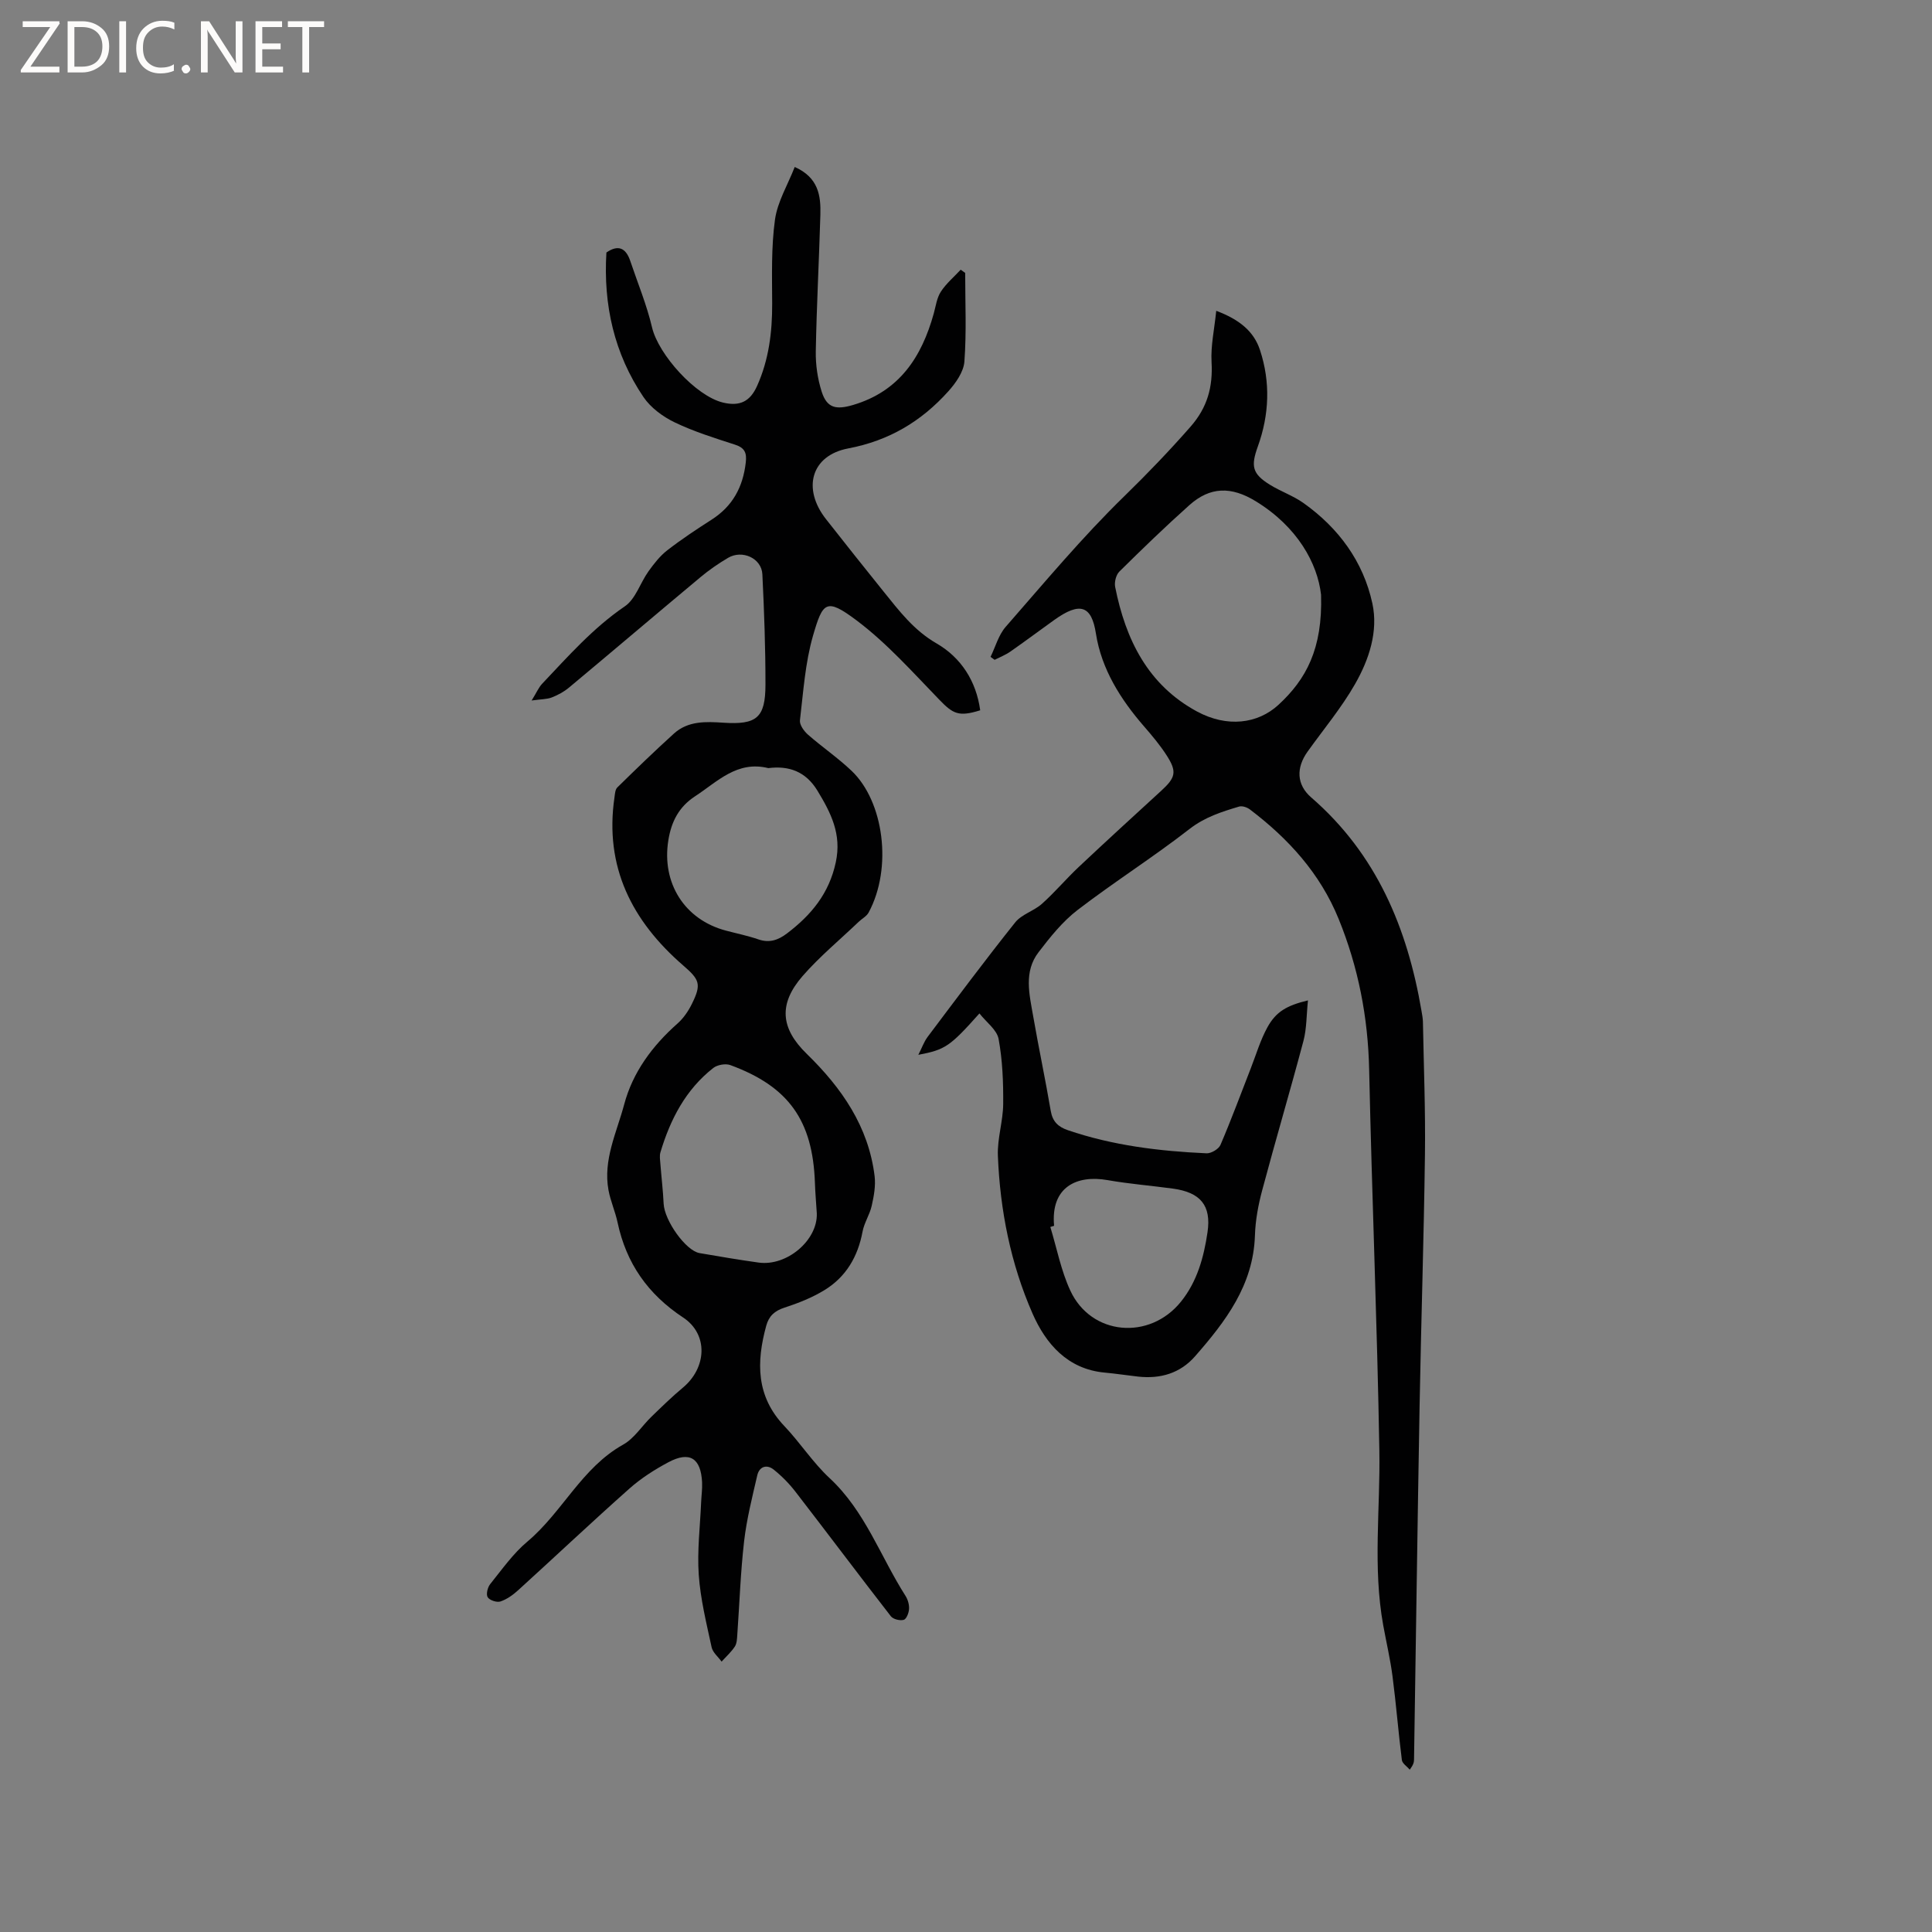
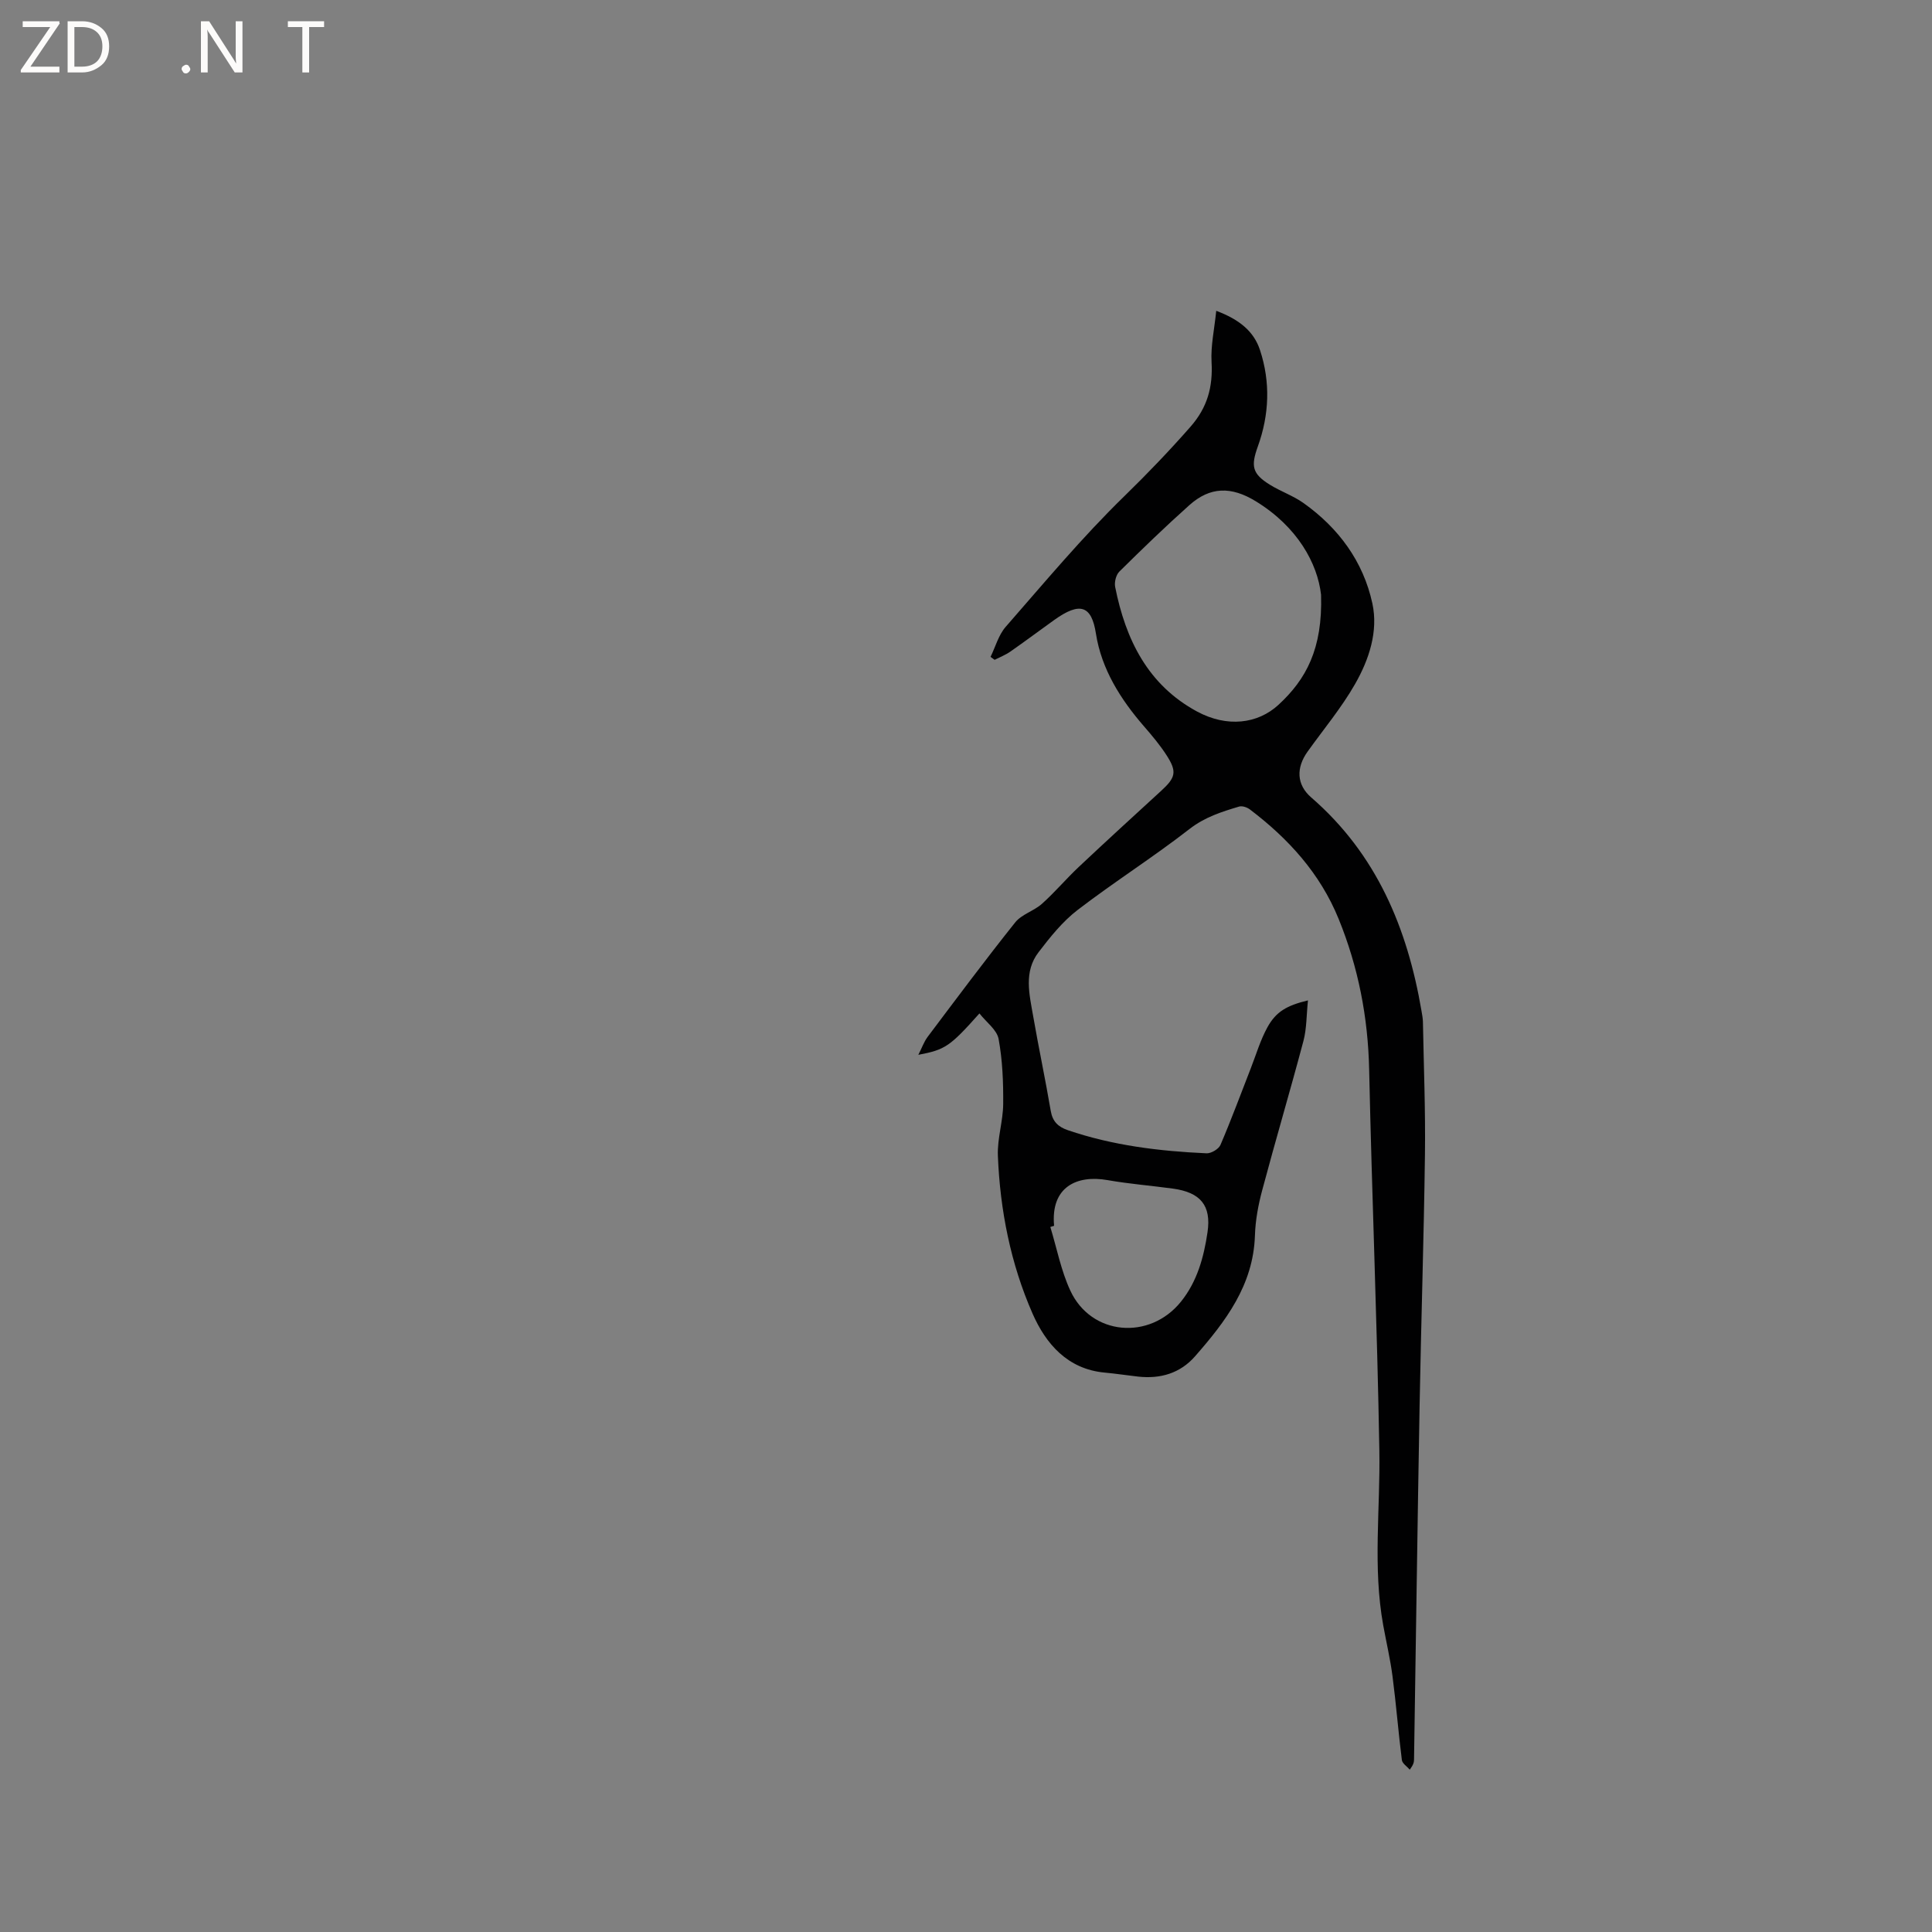
<svg xmlns="http://www.w3.org/2000/svg" enable-background="new 0 0 400 400" viewBox="0 0 400 400">
  <rect x="0" y="0" width="400" height="400" fill="#808080" stroke="none" />
  <g fill="#fcfbfa">
    <path d="m12.4 4.8-6.1 9h6v1.2h-8v-.5l6.1-8.9h-5.7v-1.2h7.6v.4z" />
    <path d="m14 15v-10.6h3c1.6 0 2.9.5 4 1.4s1.6 2.2 1.6 3.8-.5 3-1.6 3.9-2.4 1.5-4 1.5zm1.4-9.4v8.2h1.6c1.3 0 2.4-.4 3.1-1.1s1.1-1.8 1.1-3.1-.4-2.3-1.2-3-1.8-1-3.1-1z" />
-     <path d="m26.1 4.4v10.6h-1.4v-10.6z" />
-     <path d="m36.1 14.6c-.8.4-1.8.6-2.9.6-1.5 0-2.7-.5-3.6-1.4s-1.4-2.2-1.4-3.8c0-1.7.5-3.1 1.5-4.1s2.3-1.6 3.9-1.6c1 0 1.8.1 2.5.4v1.4c-.8-.4-1.6-.6-2.5-.6-1.2 0-2.1.4-2.9 1.2s-1.1 1.8-1.1 3.2c0 1.3.3 2.3 1 3s1.6 1.1 2.7 1.1c1 0 2-.2 2.7-.7v1.3z" />
    <path d="m37.6 14.3c0-.2.1-.5.3-.6s.4-.3.6-.3c.3 0 .5.1.6.3s.3.4.3.6-.1.4-.3.6-.4.3-.6.3c-.3 0-.5-.1-.6-.3s-.3-.4-.3-.6z" />
    <path d="m50.2 15h-1.6l-5.3-8.2c-.2-.2-.3-.5-.4-.7 0 .2.1.7.1 1.5v7.4h-1.4v-10.6h1.7l5.2 8.1c.2.4.4.6.4.7 0-.3-.1-.8-.1-1.5v-7.3h1.4z" />
-     <path d="m58.6 15h-5.7v-10.6h5.5v1.2h-4.1v3.4h3.8v1.2h-3.8v3.6h4.3z" />
    <path d="m67.1 5.6h-3.1v9.4h-1.4v-9.4h-3v-1.2h7.5z" />
  </g>
-   <path d="m110.07 145.03c1.02-1.65 1.45-2.69 2.17-3.46 5.38-5.68 10.54-11.55 17.13-16.04 2.23-1.52 3.18-4.85 4.89-7.24 1.14-1.59 2.39-3.2 3.92-4.38 2.93-2.27 6.03-4.32 9.15-6.32 4.35-2.78 6.49-6.75 7.07-11.81.24-2.03-.2-3.06-2.23-3.72-4.23-1.37-8.51-2.7-12.5-4.62-2.45-1.18-4.95-3.03-6.45-5.24-6.07-8.99-8.33-19.1-7.67-29.92 2.44-1.69 4.03-.95 4.94 1.75 1.54 4.58 3.41 9.08 4.51 13.76 1.32 5.61 9.03 14.2 14.7 15.56 3.48.83 5.6-.23 7.04-3.43 2.44-5.43 3.15-11.14 3.13-17.04-.02-5.81-.21-11.68.58-17.4.52-3.72 2.65-7.22 4.09-10.91 4.92 2.19 5.42 5.95 5.31 9.88-.27 9.43-.78 18.86-.95 28.29-.05 2.79.38 5.72 1.23 8.38 1.1 3.42 3.03 3.74 6.47 2.73 9.62-2.84 14.22-9.93 16.73-18.96.42-1.53.63-3.23 1.47-4.51 1.1-1.69 2.71-3.04 4.1-4.54l.93.66c0 6.12.29 12.26-.16 18.35-.16 2.15-1.8 4.47-3.35 6.19-5.56 6.19-12.25 10.2-20.7 11.8-7.72 1.46-9.56 8.35-4.6 14.65 3.94 5 7.88 9.99 11.88 14.94 3.24 4.01 6.27 8.05 11 10.78 5.07 2.93 8.22 7.8 9.04 13.85-4.47 1.39-5.62.76-8.52-2.25-5.51-5.69-10.86-11.71-17.15-16.42-6.23-4.66-6.92-3.74-8.94 3.21-1.63 5.64-2.01 11.65-2.71 17.53-.11.92.83 2.24 1.65 2.96 2.94 2.58 6.2 4.8 9.03 7.49 6.68 6.34 8.53 20.08 3.54 29.35-.42.78-1.38 1.27-2.06 1.92-3.9 3.73-8.1 7.2-11.63 11.25-4.99 5.75-4.57 10.79.88 16.09 7.23 7.05 12.79 15.03 14.05 25.32.24 2-.15 4.14-.6 6.13-.41 1.84-1.56 3.52-1.9 5.36-.96 5.16-3.41 9.36-7.86 12.09-2.56 1.57-5.43 2.71-8.3 3.64-2.05.66-3.23 1.74-3.78 3.75-2.06 7.53-2.12 14.6 3.75 20.77 3.28 3.45 5.91 7.57 9.38 10.79 7.35 6.83 10.51 16.22 15.7 24.36.49.77.79 1.81.74 2.71-.04.81-.54 2.1-1.1 2.26-.78.22-2.18-.12-2.66-.73-6.62-8.53-13.1-17.17-19.7-25.72-1.32-1.72-2.88-3.31-4.57-4.66-1.44-1.14-2.98-.64-3.4 1.21-1.04 4.51-2.19 9.04-2.72 13.62-.74 6.42-.95 12.89-1.41 19.34-.06.84-.08 1.81-.51 2.47-.75 1.14-1.81 2.09-2.74 3.12-.71-.99-1.84-1.89-2.07-2.99-1.07-4.96-2.31-9.95-2.66-14.98-.35-4.96.28-10 .49-15 .06-1.38.26-2.76.2-4.13-.24-5.04-2.58-6.53-6.99-4.17-2.85 1.52-5.65 3.31-8.06 5.45-7.77 6.9-15.32 14.03-23.01 21.02-1.07.98-2.34 1.89-3.69 2.35-.74.25-2.25-.25-2.64-.88-.37-.6-.02-2.05.52-2.72 2.45-3.04 4.75-6.33 7.71-8.81 7.24-6.08 11.23-15.27 19.82-20.07 2.31-1.29 3.88-3.87 5.86-5.78 2.12-2.05 4.23-4.12 6.5-6.01 4.94-4.11 5.32-11.04.06-14.52-7.31-4.83-11.78-11.22-13.58-19.69-.48-2.26-1.46-4.42-1.88-6.69-1.15-6.28 1.71-11.96 3.25-17.74 1.77-6.66 5.84-12.15 11.05-16.76 1.23-1.09 2.24-2.57 2.97-4.06 2.02-4.08 1.6-5.01-1.81-7.96-10.59-9.18-16.33-20.4-14.22-34.79.1-.71.14-1.62.59-2.06 3.85-3.78 7.73-7.54 11.73-11.16 2.93-2.65 6.62-2.48 10.25-2.24 6.86.45 8.68-1.01 8.69-7.87.01-7.62-.27-15.25-.64-22.86-.16-3.31-4.15-5.15-7.11-3.4-2 1.18-3.94 2.52-5.72 4.01-9.1 7.59-18.12 15.27-27.22 22.86-1.04.86-2.29 1.54-3.55 2.03-1.01.39-2.19.35-4.17.63zm59.04 106.18c-.13-2.11-.32-4.22-.39-6.33-.45-12.88-5.42-19.92-17.5-24.36-1-.37-2.7-.07-3.54.59-5.72 4.48-8.9 10.63-10.94 17.45-.23.76-.07 1.64-.01 2.46.21 2.73.54 5.46.67 8.2.17 3.49 4.58 9.73 7.44 10.22 4.06.7 8.13 1.39 12.21 1.96 5.86.82 12.26-4.62 12.06-10.19zm-10.04-92.18c-6.47-1.6-10.53 2.81-15.16 5.83-3.34 2.18-4.92 5.23-5.54 9.13-1.41 8.8 3.32 16.4 11.91 18.68 2.25.6 4.54 1.06 6.74 1.82 2.29.79 4.1.14 5.9-1.22 5.01-3.8 8.73-8.25 10.12-14.74 1.26-5.84-1.02-10.25-3.81-14.85-2.42-3.96-5.89-5.19-10.16-4.65z" fill="#010102" />
  <path d="m270.8 207.12c-.32 3.09-.26 5.85-.94 8.41-2.74 10.32-5.78 20.56-8.53 30.88-.82 3.05-1.41 6.24-1.51 9.39-.33 10.28-6.08 17.79-12.4 25.01-3.08 3.52-7.18 4.71-11.79 4.2-2.31-.26-4.62-.62-6.93-.83-7.71-.72-12.18-5.99-14.91-12.19-4.54-10.33-6.74-21.41-7.19-32.71-.14-3.55 1.07-7.13 1.1-10.71.04-4.49-.14-9.06-.95-13.46-.35-1.9-2.53-3.46-3.97-5.29-6.11 6.85-7.07 7.51-12.65 8.57.74-1.44 1.16-2.68 1.9-3.68 5.99-7.96 11.94-15.95 18.16-23.74 1.35-1.69 3.88-2.36 5.55-3.86 2.68-2.4 5.01-5.18 7.64-7.65 5.63-5.3 11.34-10.52 17.04-15.74 3-2.75 3.3-3.95 1.1-7.36-1.36-2.11-3-4.06-4.65-5.96-4.88-5.62-8.82-11.87-9.97-19.22-.89-5.73-3.21-6.72-8.69-2.78-3.01 2.16-5.98 4.38-9.02 6.5-1 .7-2.17 1.15-3.26 1.71-.28-.2-.57-.41-.85-.61 1.02-2.08 1.65-4.51 3.12-6.2 8.03-9.18 15.86-18.58 24.58-27.07 4.77-4.65 9.32-9.39 13.7-14.38 3.51-4 4.65-8.24 4.36-13.39-.19-3.36.58-6.76.97-10.61 4.79 1.8 7.78 4.24 9.06 8.13 2.19 6.65 1.92 13.39-.45 19.96-1.46 4.06-1.19 5.64 2.5 7.92 2.24 1.39 4.82 2.27 6.96 3.79 7.25 5.16 12.36 12.08 14.25 20.76 1.26 5.8-.68 11.63-3.56 16.68-2.82 4.95-6.53 9.38-9.86 14.04-2.37 3.32-2.3 6.82.76 9.47 13.53 11.72 19.92 27.06 22.84 44.22.12.73.27 1.47.29 2.2.17 9.19.54 18.39.42 27.58-.23 17.37-.8 34.73-1.11 52.09-.44 24.38-.76 48.76-1.15 73.13-.01.52-.11 1.03-.88 2.07-.57-.66-1.55-1.28-1.64-2-.73-5.76-1.18-11.55-1.93-17.3-.46-3.56-1.29-7.06-1.93-10.6-2.18-12.02-.59-24.11-.8-36.17-.45-26.28-1.54-52.55-2.11-78.83-.23-10.85-2.24-21.22-6.32-31.24-3.84-9.43-10.4-16.62-18.38-22.67-.58-.44-1.59-.78-2.22-.59-3.62 1.08-7.1 2.18-10.27 4.64-7.52 5.85-15.6 10.96-23.16 16.76-3.12 2.39-5.69 5.61-8.1 8.76-3.1 4.03-1.9 8.72-1.12 13.2 1.14 6.57 2.53 13.1 3.65 19.67.38 2.21 1.55 3.29 3.53 3.97 9.31 3.18 18.97 4.35 28.72 4.79.97.04 2.52-.88 2.89-1.75 2.24-5.23 4.21-10.57 6.28-15.87 1.11-2.85 1.98-5.83 3.44-8.48 1.78-3.22 3.98-4.5 8.39-5.56zm2.71-83.99c-.73-6.47-4.88-14.06-13.5-19.34-5.13-3.15-9.5-3.02-13.77.8-4.97 4.44-9.76 9.07-14.5 13.76-.68.68-1.05 2.18-.86 3.16 2.16 10.88 6.76 20.3 16.97 25.81 6.19 3.33 12.53 2.58 16.85-1.4 5.7-5.26 9.16-11.57 8.81-22.79zm-55.27 130.66c-.26.08-.52.16-.78.24 1.34 4.4 2.21 9.02 4.13 13.16 4.31 9.33 16.41 10.39 22.92 2.3 3.37-4.19 4.73-9.22 5.49-14.35.83-5.59-1.48-8.27-7.15-9.05-4.51-.62-9.06-.97-13.54-1.76-6.33-1.12-11.82 1.38-11.07 9.46z" fill="#010102" />
</svg>